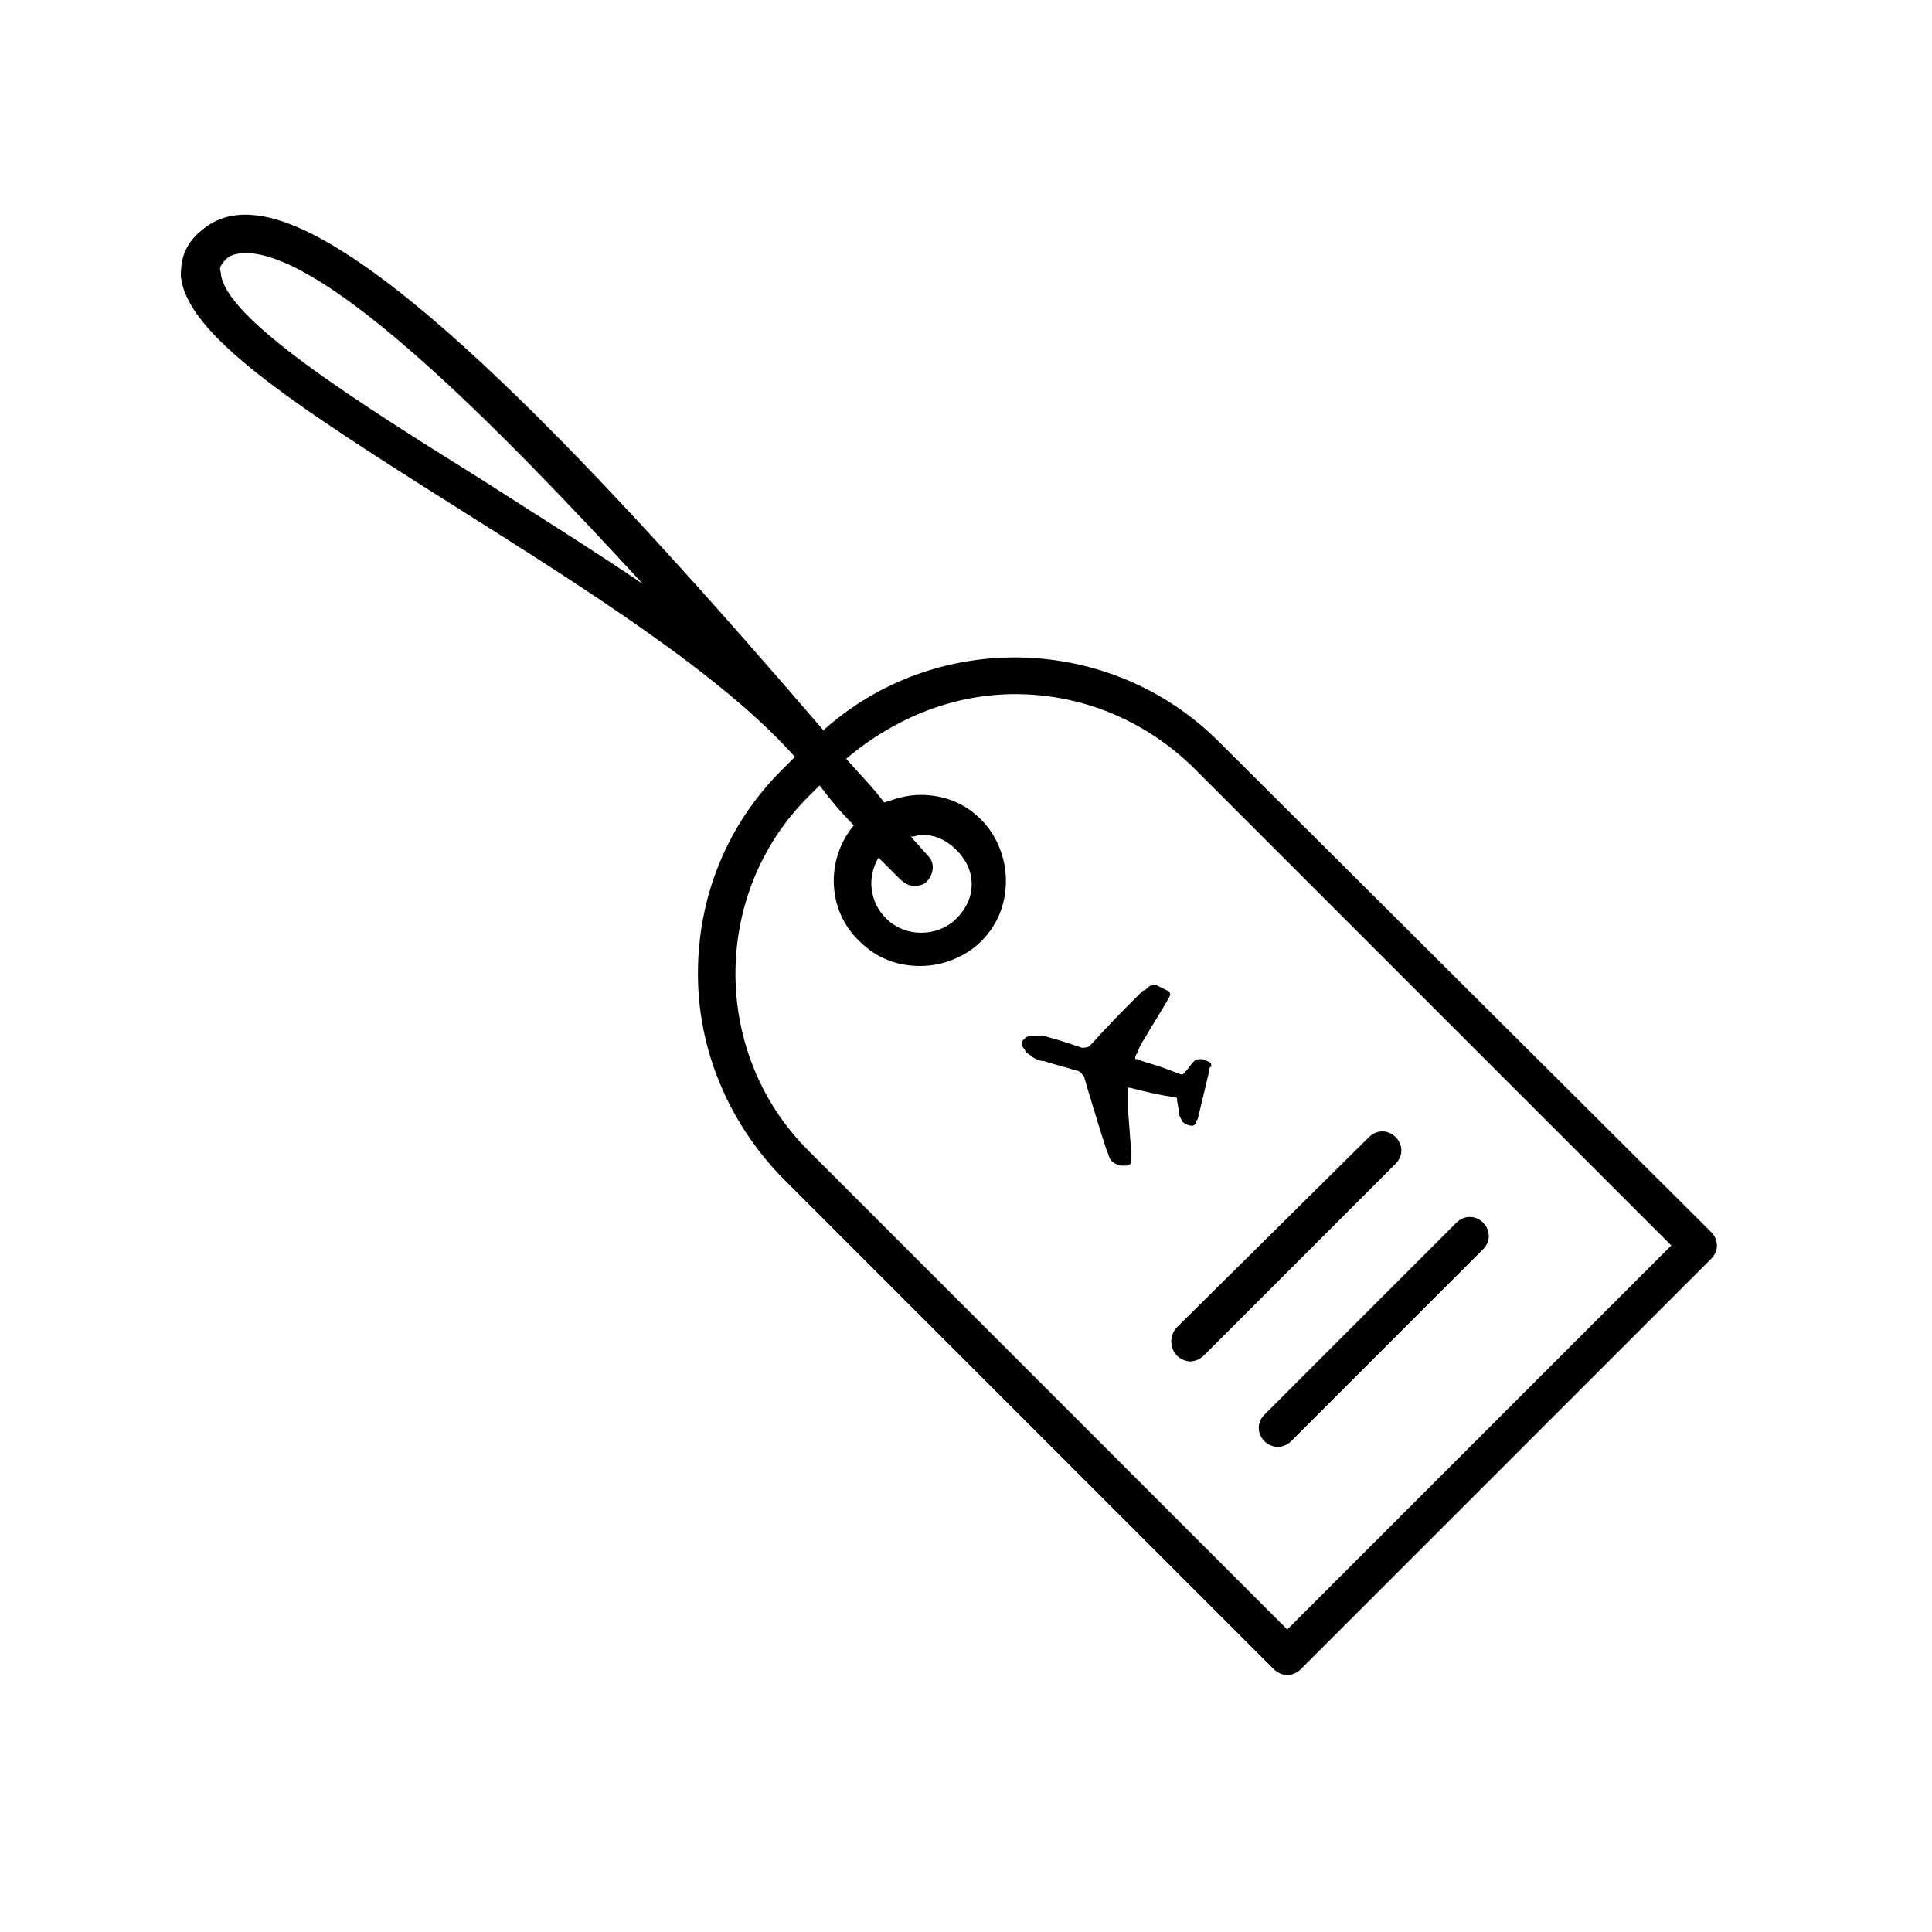
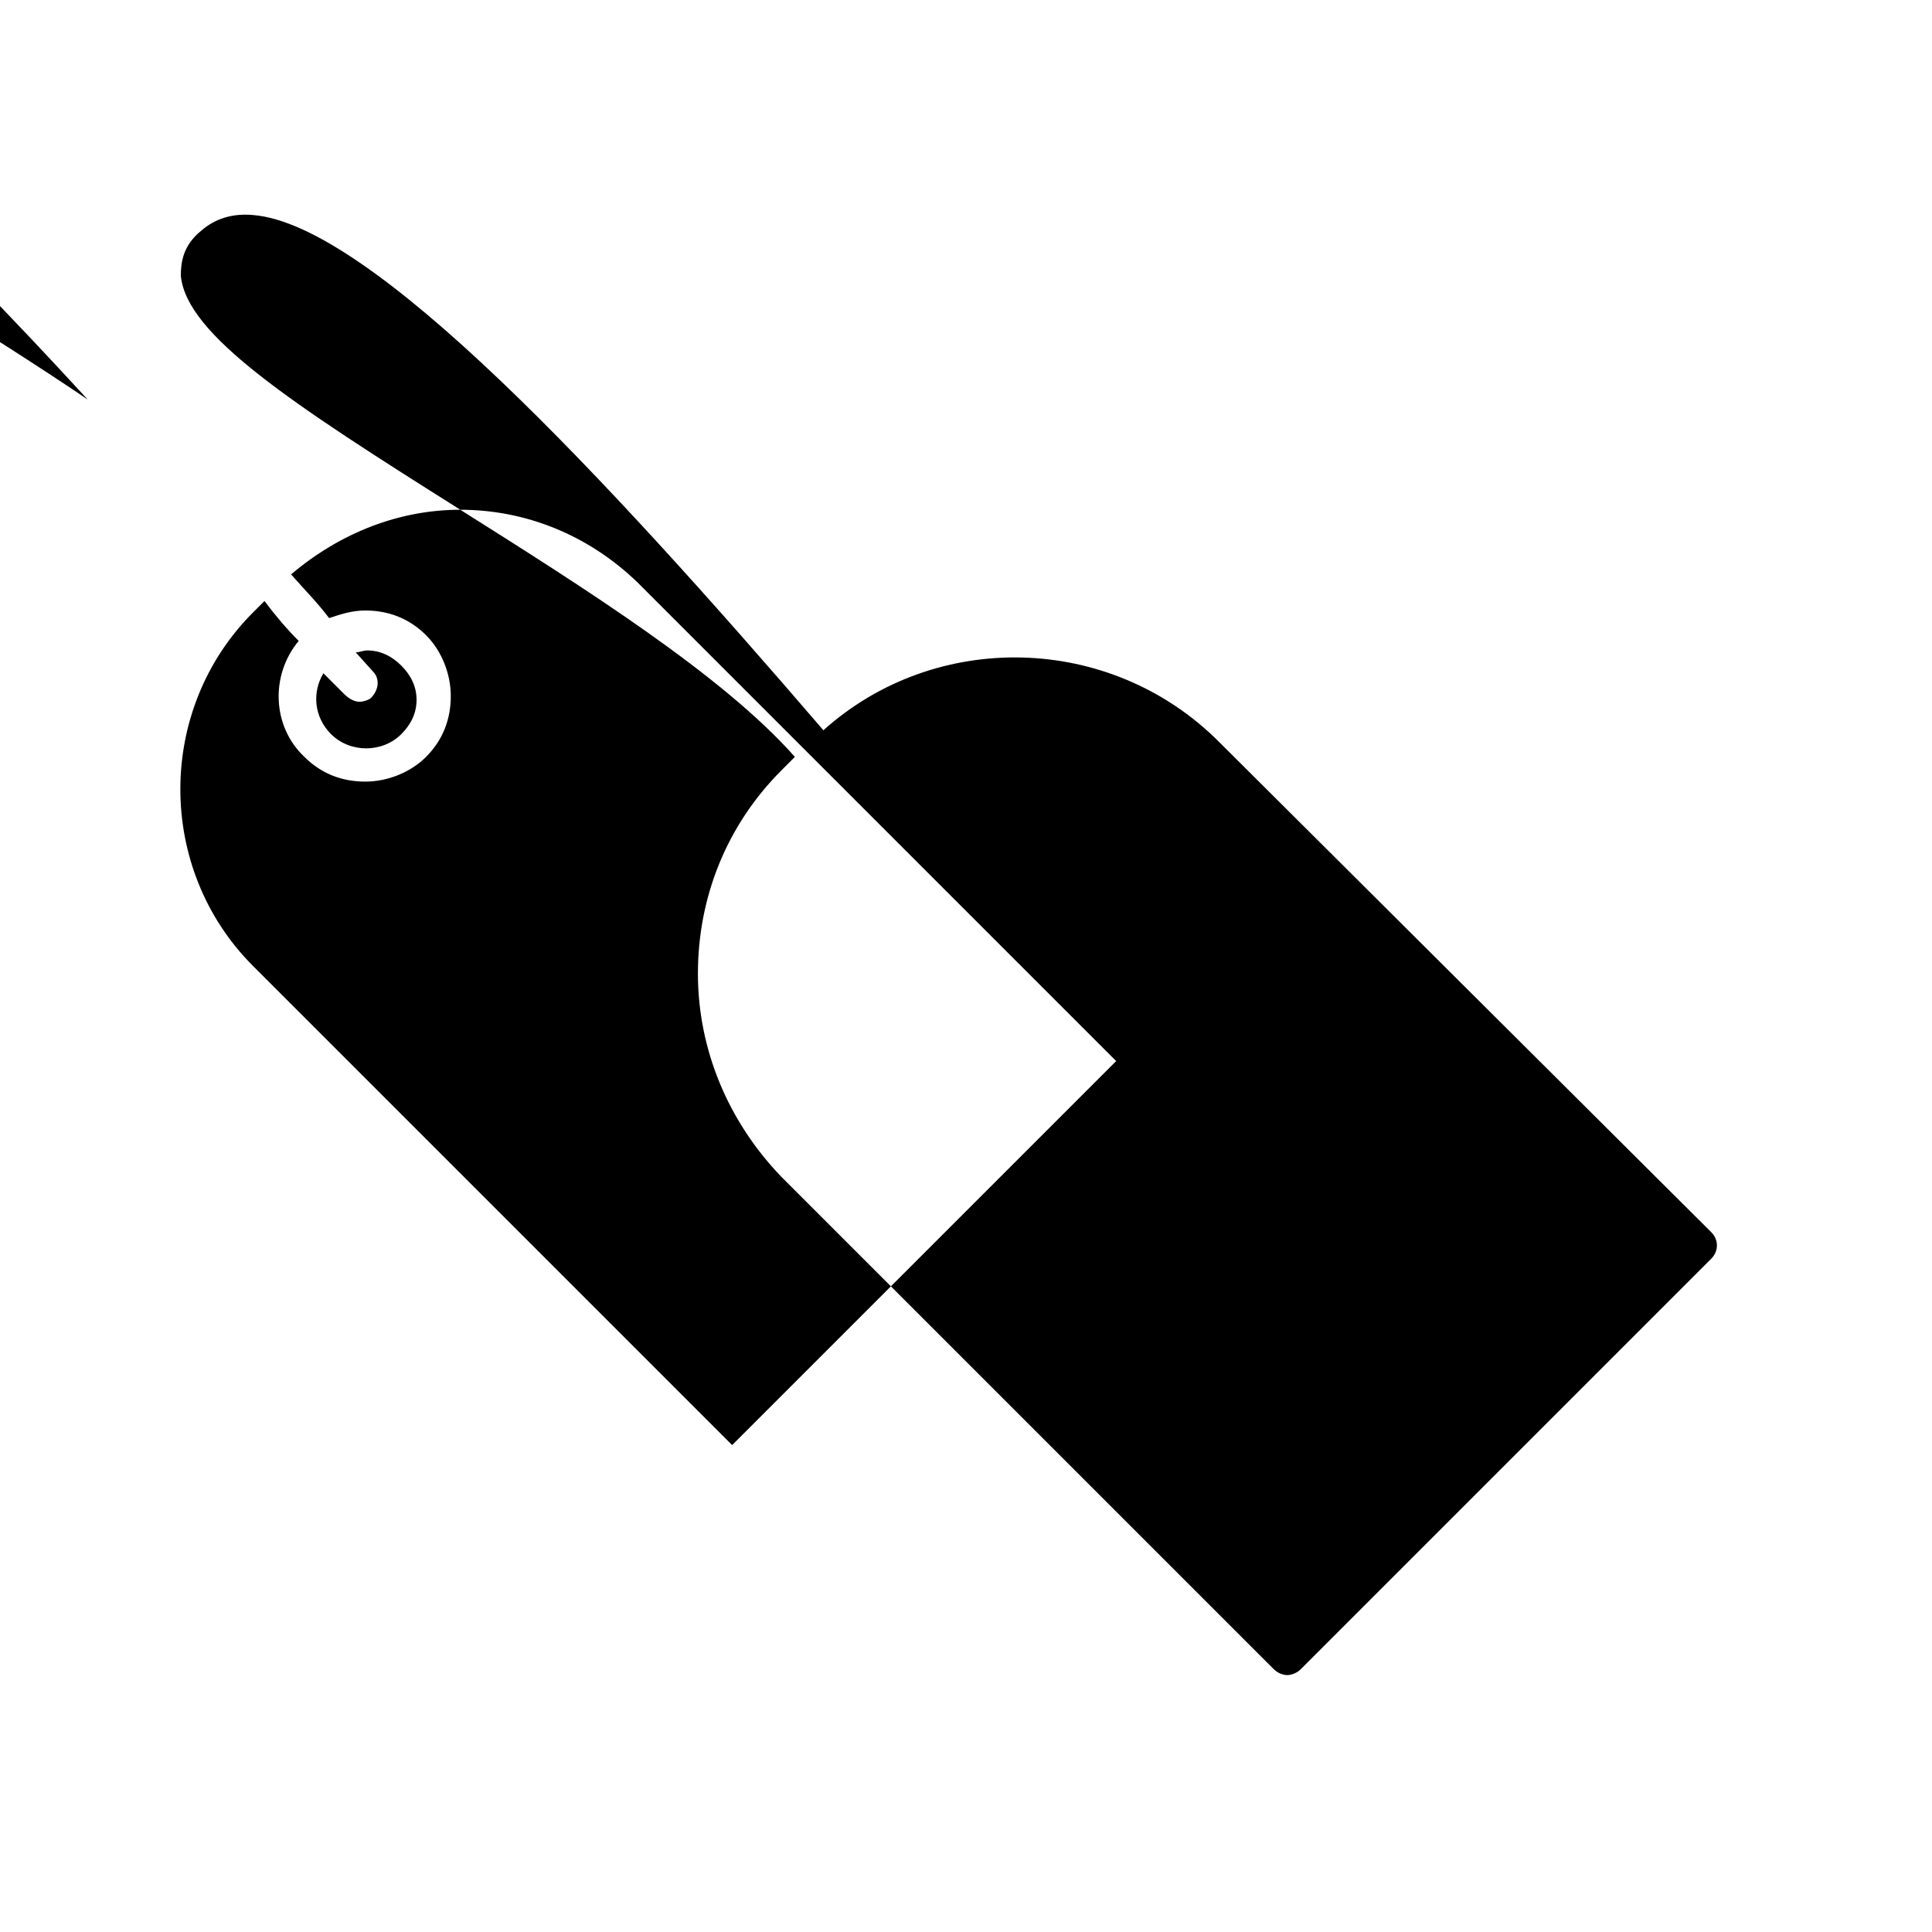
<svg xmlns="http://www.w3.org/2000/svg" fill="#000000" width="800px" height="800px" version="1.1" viewBox="144 144 512 512">
  <g>
-     <path d="m417.13 423.68c1.008 1.008 2.519 1.512 3.527 1.512 3.023 1.008 5.543 1.512 8.566 2.519 1.008 0 1.512 1.008 2.016 1.512 0.504 1.512 1.008 3.527 1.512 5.039 1.512 5.039 3.023 10.078 4.535 14.609 0.504 1.008 0.504 1.512 1.008 2.519 1.008 1.008 2.016 1.512 3.023 1.512h1.008c1.008 0 1.512-0.504 1.512-1.512v-2.519c-0.504-3.527-0.504-7.559-1.008-11.082v-4.031-1.512h0.504c4.031 1.008 8.062 2.016 12.09 2.519 0 0 0.504 0 0.504 0.504 0 1.008 0.504 2.519 0.504 3.527 0 1.008 0.504 1.512 1.008 2.519 0.504 0.504 1.512 1.008 2.519 1.008 0.504 0 1.008-0.504 1.008-1.008s0.504-0.504 0.504-1.008c1.008-4.031 2.016-8.566 3.023-12.594 0-0.504 0-1.008 0.504-1.008 0-1.008 0-1.008-1.008-1.512-0.504 0-1.008-0.504-1.512-0.504-1.008 0-1.512 0-2.016 0.504-1.008 1.008-1.512 2.016-2.519 3.023l-0.504 0.504h-0.504c-1.512-0.504-2.519-1.008-4.031-1.512-2.519-1.008-5.039-1.512-7.559-2.519h-0.504c0-0.504 0-1.008 0.504-1.512 0.504-1.512 1.008-2.519 2.016-4.031 2.016-3.527 4.031-6.551 6.047-10.078 0-0.504 0.504-0.504 0.504-1.008 0.504-0.504 0-1.512-0.504-1.512-1.008-0.504-2.016-1.008-3.023-1.512-0.504 0-1.512 0-2.016 0.504-0.504 0.504-1.008 1.008-1.512 1.008-4.535 4.535-9.07 9.07-13.098 13.602l-1.008 1.008c-0.504 0.504-1.512 0.504-2.016 0.504-1.512-0.504-3.023-1.008-4.535-1.512-1.512-0.504-3.527-1.008-5.039-1.512-1.512-0.504-3.023 0-4.535 0-0.504 0-1.008 0.504-1.512 1.008-0.504 1.008-0.504 1.512 0.504 2.519 0 0.508 0.504 1.008 1.512 1.512z" />
-     <path d="m455.92 503.28c1.008 1.008 2.519 1.512 3.527 1.512 1.008 0 2.519-0.504 3.527-1.512l50.883-50.883c2.016-2.016 2.016-5.039 0-7.055s-5.039-2.016-7.055 0l-50.883 50.379c-2.016 2.016-2.016 5.543 0 7.559z" />
    <path d="m479.1 525.95c1.008 1.008 2.519 1.512 3.527 1.512s2.519-0.504 3.527-1.512l50.883-50.883c2.016-2.016 2.016-5.039 0-7.055s-5.039-2.016-7.055 0l-50.883 50.887c-2.016 2.016-2.016 5.039 0 7.051z" />
-     <path d="m265.98 279.09c32.746 20.656 69.527 43.832 88.672 65.496l-3.527 3.527c-14.609 14.609-22.168 33.754-22.168 53.906s8.062 39.297 22.168 53.906l130.49 130.48c1.008 1.008 2.519 1.512 3.527 1.512 1.008 0 2.519-0.504 3.527-1.512l108.82-108.82c2.016-2.016 2.016-5.039 0-7.055l-130.49-129.98c-28.719-28.719-75.066-29.727-104.79-3.023-58.441-68.016-119.91-134.02-151.14-136.54-5.543-0.504-10.078 1.008-13.602 4.031-5.039 4.031-5.543 8.566-5.543 12.09 1.512 15.621 29.219 33.758 74.059 61.973zm147.11 48.867c17.129 0 33.754 6.551 46.855 19.145l126.96 126.96-101.77 101.77-126.96-126.96c-25.695-25.695-25.695-68.016 0-93.707l3.023-3.023c3.023 4.031 6.047 7.559 9.07 10.578-7.559 9.07-7.055 22.672 1.512 30.73 4.535 4.535 10.078 6.551 16.121 6.551 6.047 0 12.09-2.519 16.121-6.551 4.535-4.535 6.551-10.078 6.551-16.121 0-6.047-2.519-12.09-6.551-16.121-4.535-4.535-10.078-6.551-16.121-6.551-3.527 0-6.551 1.008-9.574 2.016-3.023-4.031-6.551-7.559-10.078-11.586 13.102-11.082 28.719-17.129 44.84-17.129zm-30.734 48.871c1.008 1.008 2.519 2.016 4.031 2.016 1.008 0 2.519-0.504 3.023-1.008 2.016-2.016 2.519-5.039 0.504-7.055l-4.535-5.039c1.008 0 2.016-0.504 3.023-0.504 3.527 0 6.551 1.512 9.07 4.031s4.031 5.543 4.031 9.07c0 3.527-1.512 6.551-4.031 9.07-5.039 5.039-13.602 5.039-18.641 0-4.535-4.535-5.039-11.082-2.016-16.121zm-178.35-164.24c1.008-1.008 3.023-1.512 5.039-1.512h1.008c21.664 1.512 64.488 44.336 104.29 87.664-14.105-9.574-28.719-18.641-42.824-27.711-32.242-20.152-68.52-42.824-69.023-54.914-0.504-1.008 0-2.016 1.512-3.527z" />
+     <path d="m265.98 279.09c32.746 20.656 69.527 43.832 88.672 65.496l-3.527 3.527c-14.609 14.609-22.168 33.754-22.168 53.906s8.062 39.297 22.168 53.906l130.49 130.48c1.008 1.008 2.519 1.512 3.527 1.512 1.008 0 2.519-0.504 3.527-1.512l108.82-108.82c2.016-2.016 2.016-5.039 0-7.055l-130.49-129.98c-28.719-28.719-75.066-29.727-104.79-3.023-58.441-68.016-119.91-134.02-151.14-136.54-5.543-0.504-10.078 1.008-13.602 4.031-5.039 4.031-5.543 8.566-5.543 12.09 1.512 15.621 29.219 33.758 74.059 61.973zc17.129 0 33.754 6.551 46.855 19.145l126.96 126.96-101.77 101.77-126.96-126.96c-25.695-25.695-25.695-68.016 0-93.707l3.023-3.023c3.023 4.031 6.047 7.559 9.07 10.578-7.559 9.07-7.055 22.672 1.512 30.73 4.535 4.535 10.078 6.551 16.121 6.551 6.047 0 12.09-2.519 16.121-6.551 4.535-4.535 6.551-10.078 6.551-16.121 0-6.047-2.519-12.09-6.551-16.121-4.535-4.535-10.078-6.551-16.121-6.551-3.527 0-6.551 1.008-9.574 2.016-3.023-4.031-6.551-7.559-10.078-11.586 13.102-11.082 28.719-17.129 44.84-17.129zm-30.734 48.871c1.008 1.008 2.519 2.016 4.031 2.016 1.008 0 2.519-0.504 3.023-1.008 2.016-2.016 2.519-5.039 0.504-7.055l-4.535-5.039c1.008 0 2.016-0.504 3.023-0.504 3.527 0 6.551 1.512 9.07 4.031s4.031 5.543 4.031 9.07c0 3.527-1.512 6.551-4.031 9.07-5.039 5.039-13.602 5.039-18.641 0-4.535-4.535-5.039-11.082-2.016-16.121zm-178.35-164.24c1.008-1.008 3.023-1.512 5.039-1.512h1.008c21.664 1.512 64.488 44.336 104.29 87.664-14.105-9.574-28.719-18.641-42.824-27.711-32.242-20.152-68.52-42.824-69.023-54.914-0.504-1.008 0-2.016 1.512-3.527z" />
  </g>
</svg>